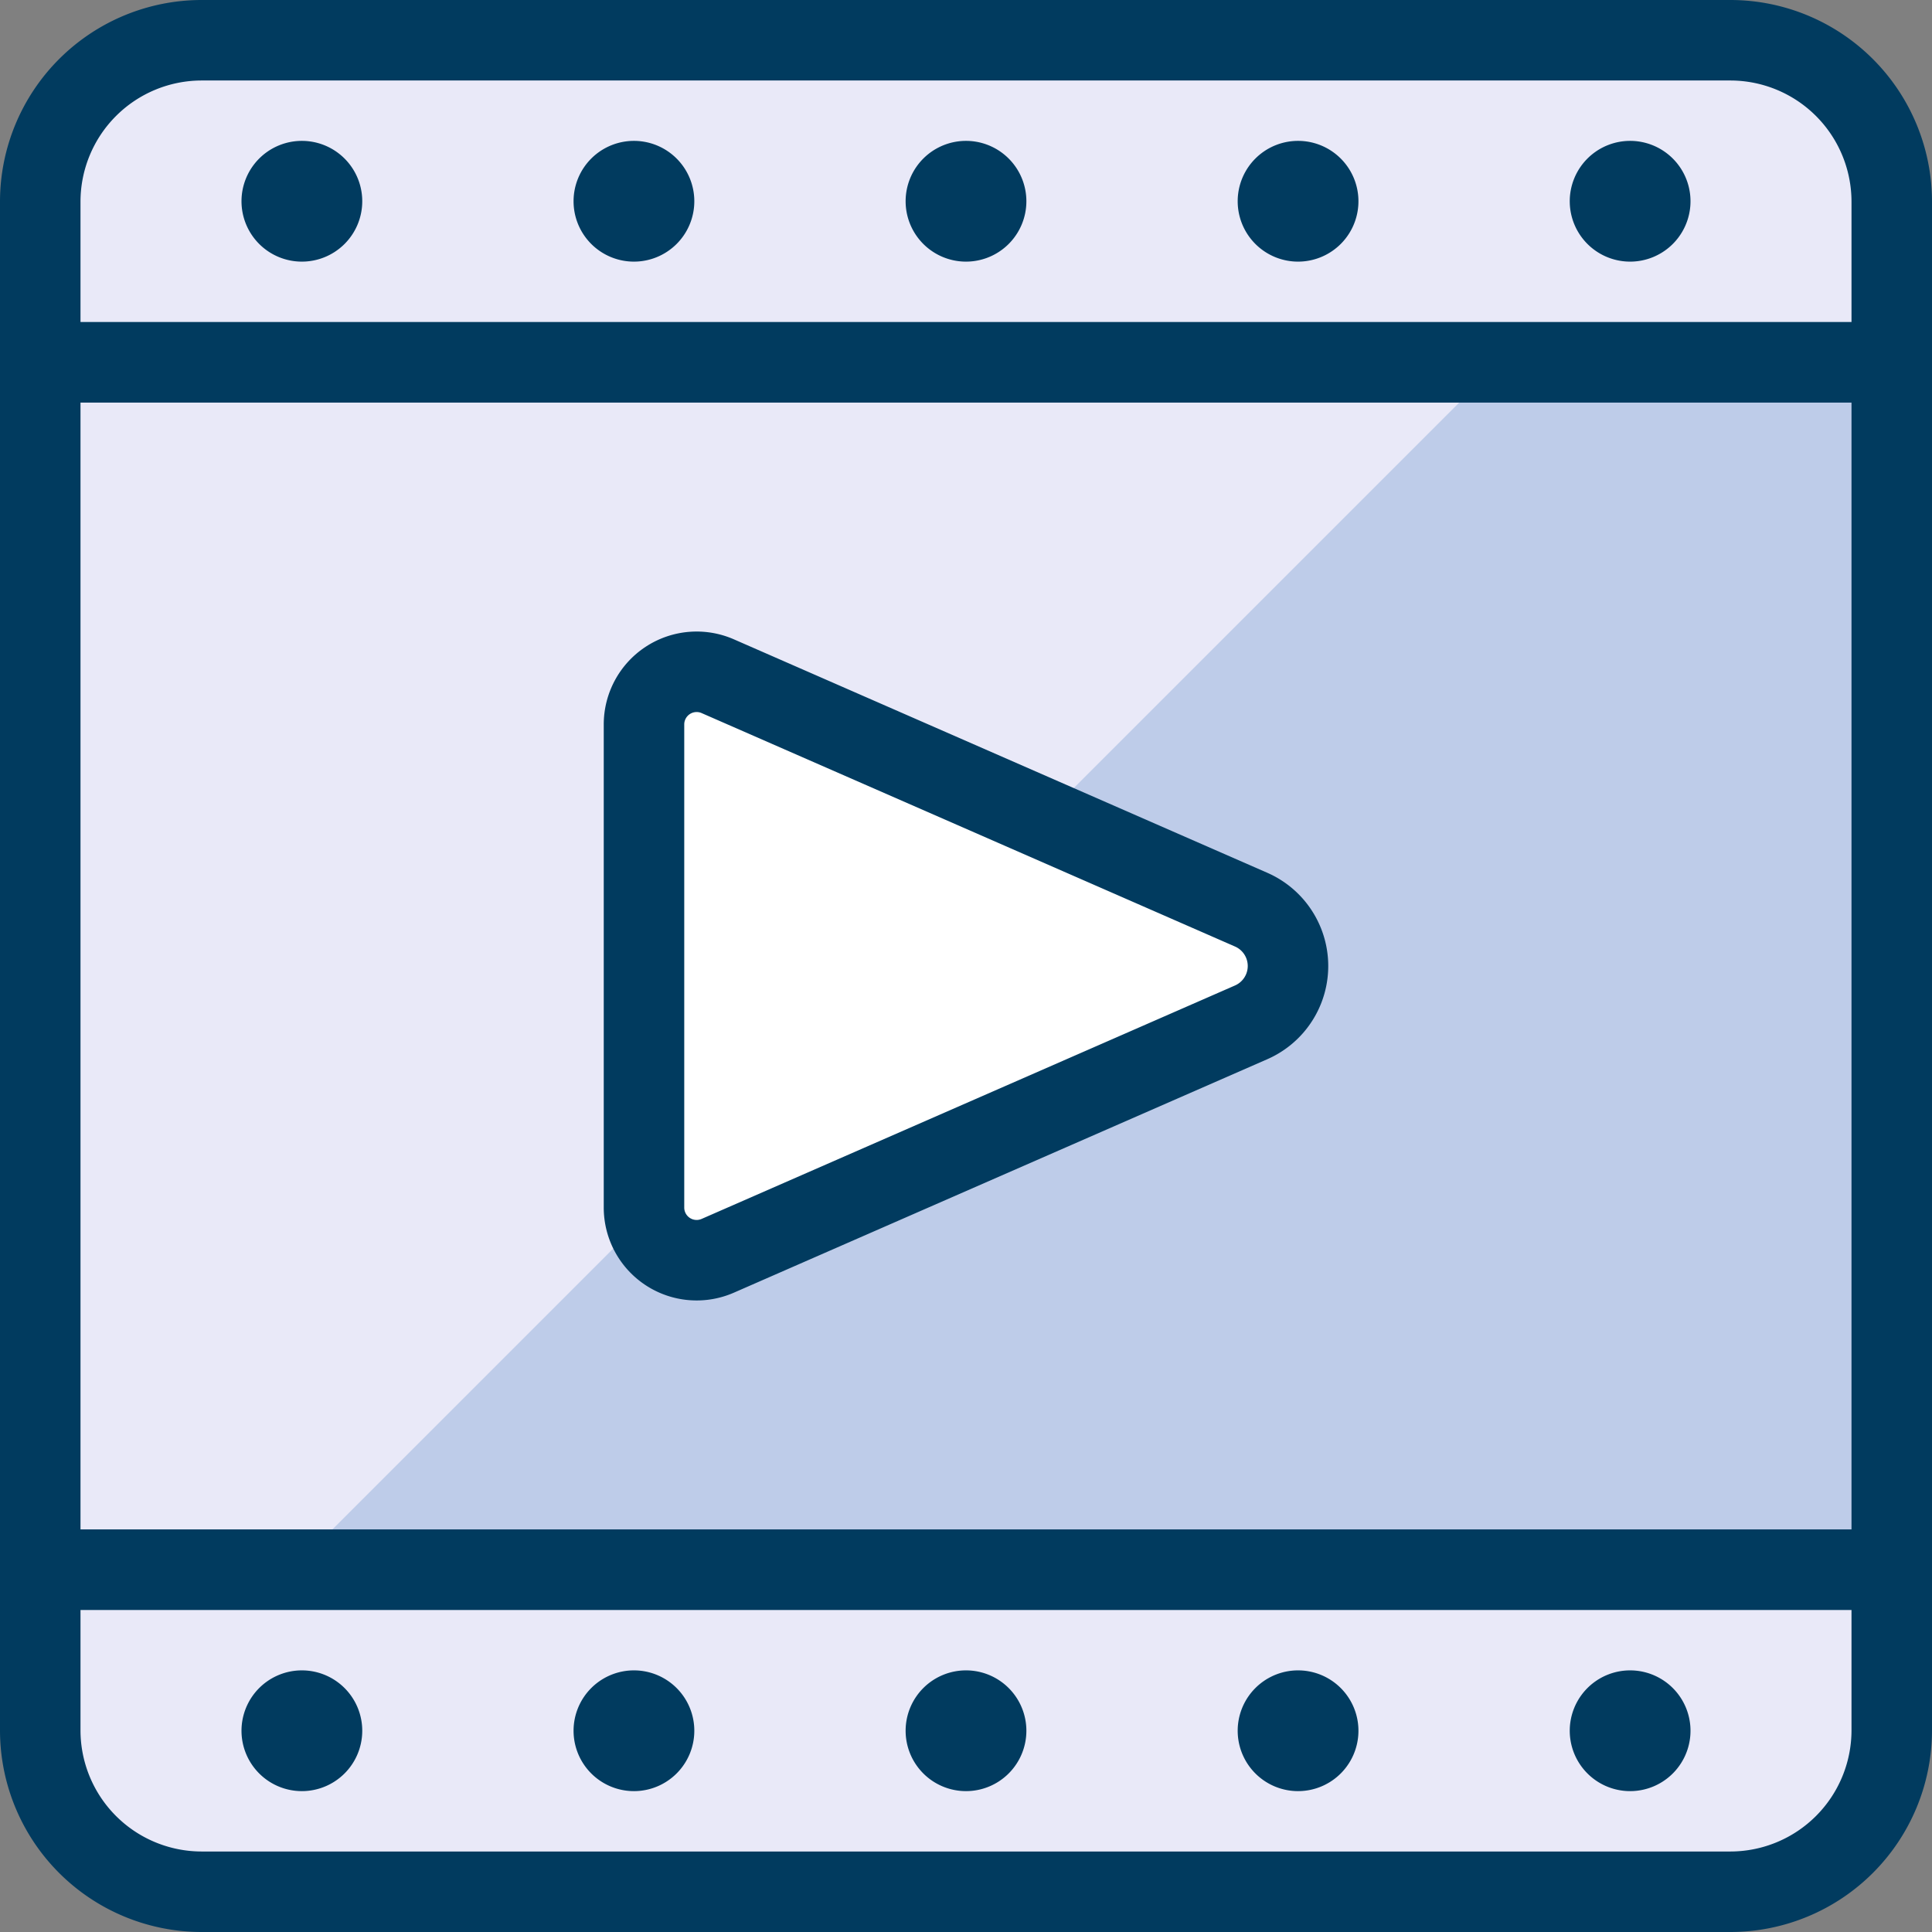
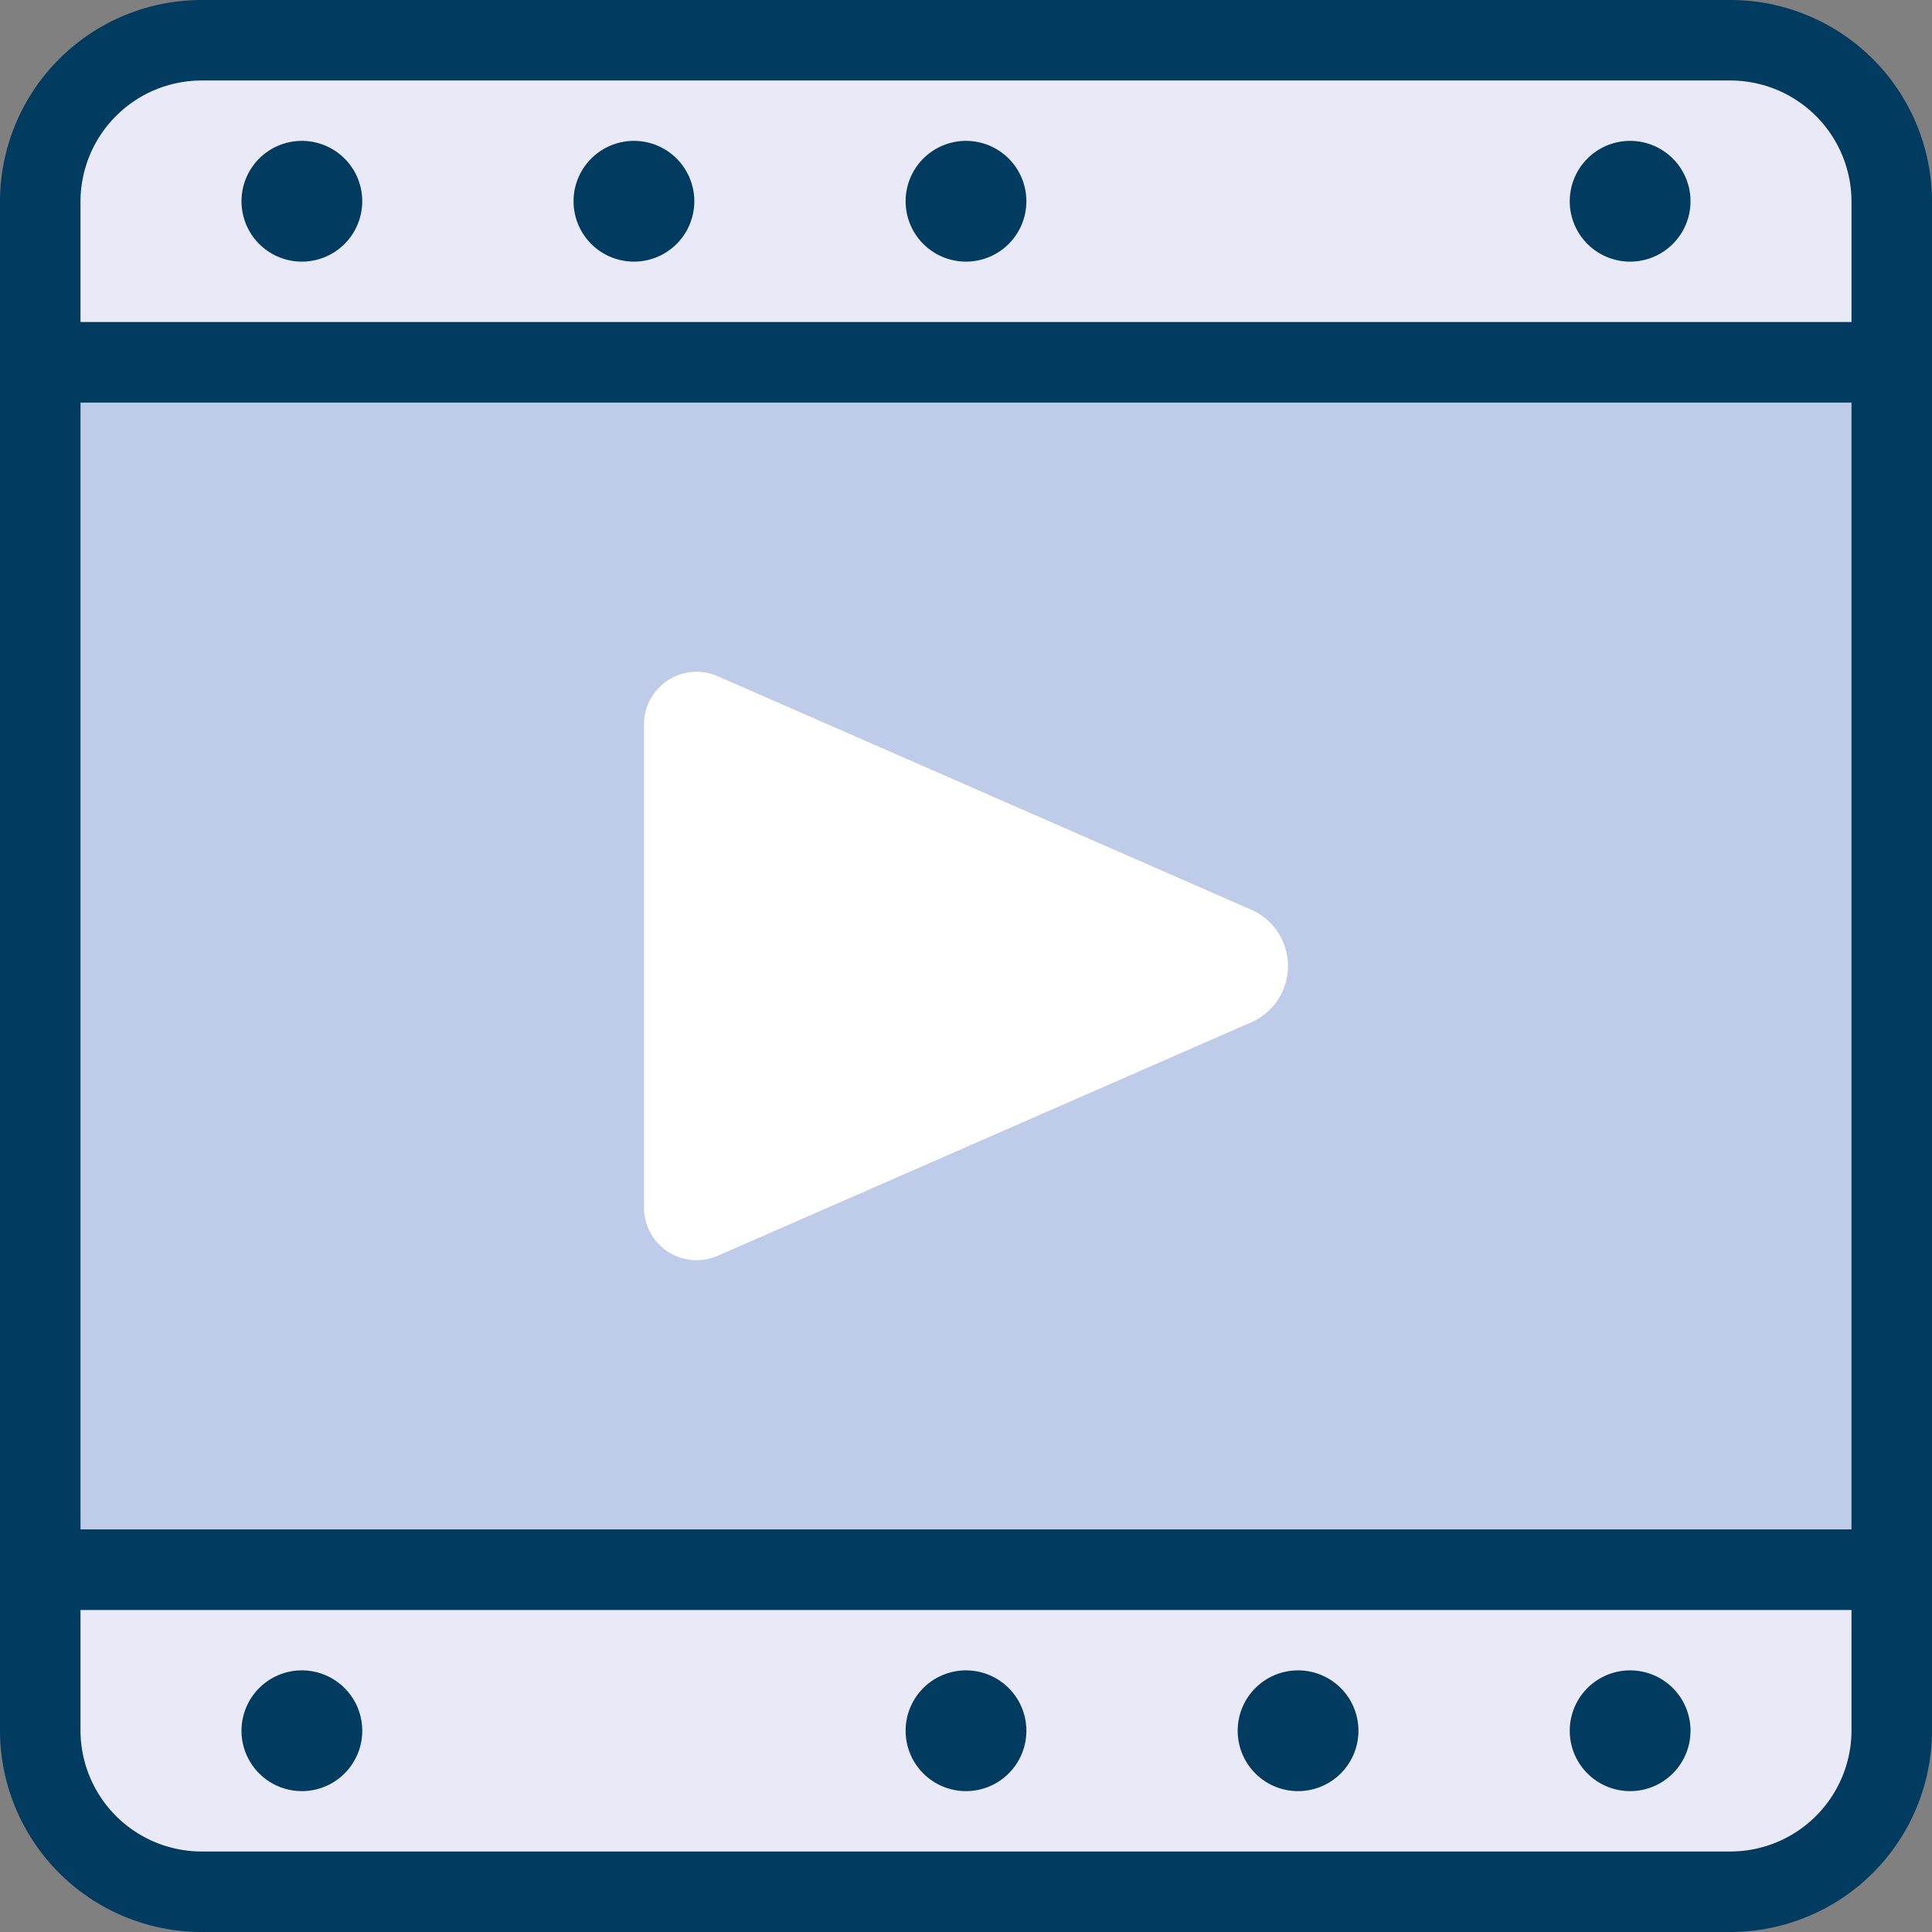
<svg xmlns="http://www.w3.org/2000/svg" viewBox="0 0 24 24" id="Video-Player-Movie-2--Streamline-Ultimate" height="24" width="24">
  <rect x="0" y="0" width="24" height="24" fill="#808080" stroke="none" />
  <desc>
    Video Player Movie 2 Streamline Icon: https://streamlinehq.com
  </desc>
  <defs />
  <path d="M0.5 4.5h23v15H0.5Z" fill="#becce9" stroke-width="1" />
-   <path d="m0.5 4.5 0 15 3.128 0 15 -15L0.5 4.5z" fill="#e9e9f8" stroke-width="1" />
  <path d="M0.5 4.5h23v15H0.5Z" fill="none" stroke="#013b5f" stroke-linecap="round" stroke-linejoin="round" stroke-width="1" />
  <path d="M23.5 2.5v2H0.5v-2a2.006 2.006 0 0 1 2 -2h19a2.006 2.006 0 0 1 2 2Z" fill="#e9e9f8" stroke-width="1" />
  <path d="M0.5 19.5h23v2a2.006 2.006 0 0 1 -2 2h-19a2.006 2.006 0 0 1 -2 -2Z" fill="#e9e9f8" stroke-width="1" />
  <path d="M3.75 2.25a0.25 0.25 0 1 1 -0.25 0.25 0.25 0.25 0 0 1 0.25 -0.25" fill="none" stroke="#013b5f" stroke-linecap="round" stroke-linejoin="round" stroke-width="1" />
  <path d="M7.875 2.25a0.25 0.25 0 1 1 -0.25 0.25 0.25 0.25 0 0 1 0.25 -0.25" fill="none" stroke="#013b5f" stroke-linecap="round" stroke-linejoin="round" stroke-width="1" />
  <path d="M20.25 2.25a0.25 0.25 0 1 0 0.25 0.25 0.25 0.25 0 0 0 -0.25 -0.25" fill="none" stroke="#013b5f" stroke-linecap="round" stroke-linejoin="round" stroke-width="1" />
-   <path d="M16.125 2.25a0.25 0.25 0 1 0 0.25 0.25 0.25 0.25 0 0 0 -0.25 -0.25" fill="none" stroke="#013b5f" stroke-linecap="round" stroke-linejoin="round" stroke-width="1" />
  <path d="M12 2.25a0.25 0.25 0 1 1 -0.25 0.25 0.25 0.25 0 0 1 0.25 -0.25" fill="none" stroke="#013b5f" stroke-linecap="round" stroke-linejoin="round" stroke-width="1" />
  <path d="M3.75 21.25a0.25 0.25 0 1 1 -0.25 0.25 0.25 0.25 0 0 1 0.25 -0.25" fill="none" stroke="#013b5f" stroke-linecap="round" stroke-linejoin="round" stroke-width="1" />
-   <path d="M7.875 21.25a0.25 0.25 0 1 1 -0.25 0.25 0.25 0.25 0 0 1 0.25 -0.25" fill="none" stroke="#013b5f" stroke-linecap="round" stroke-linejoin="round" stroke-width="1" />
  <path d="M20.25 21.25a0.25 0.25 0 1 0 0.25 0.25 0.25 0.25 0 0 0 -0.25 -0.25" fill="none" stroke="#013b5f" stroke-linecap="round" stroke-linejoin="round" stroke-width="1" />
  <path d="M16.125 21.25a0.25 0.25 0 1 0 0.25 0.25 0.25 0.25 0 0 0 -0.25 -0.25" fill="none" stroke="#013b5f" stroke-linecap="round" stroke-linejoin="round" stroke-width="1" />
  <path d="M12 21.25a0.25 0.25 0 1 1 -0.25 0.25 0.25 0.25 0 0 1 0.25 -0.25" fill="none" stroke="#013b5f" stroke-linecap="round" stroke-linejoin="round" stroke-width="1" />
  <path d="M8.916 8.4A0.654 0.654 0 0 0 8 9v6a0.654 0.654 0 0 0 0.916 0.6l6.626 -2.9a0.764 0.764 0 0 0 0 -1.4Z" fill="#ffffff" stroke-width="1" />
  <path d="M23.5 2.5v2H0.5v-2a2.006 2.006 0 0 1 2 -2h19a2.006 2.006 0 0 1 2 2Z" fill="none" stroke="#013b5f" stroke-linecap="round" stroke-linejoin="round" stroke-width="1" />
  <path d="M0.5 19.5h23v2a2.006 2.006 0 0 1 -2 2h-19a2.006 2.006 0 0 1 -2 -2Z" fill="none" stroke="#013b5f" stroke-linecap="round" stroke-linejoin="round" stroke-width="1" />
-   <path d="M8.916 8.4A0.654 0.654 0 0 0 8 9v6a0.654 0.654 0 0 0 0.916 0.6l6.626 -2.9a0.764 0.764 0 0 0 0 -1.4Z" fill="none" stroke="#013b5f" stroke-linecap="round" stroke-linejoin="round" stroke-width="1" />
</svg>